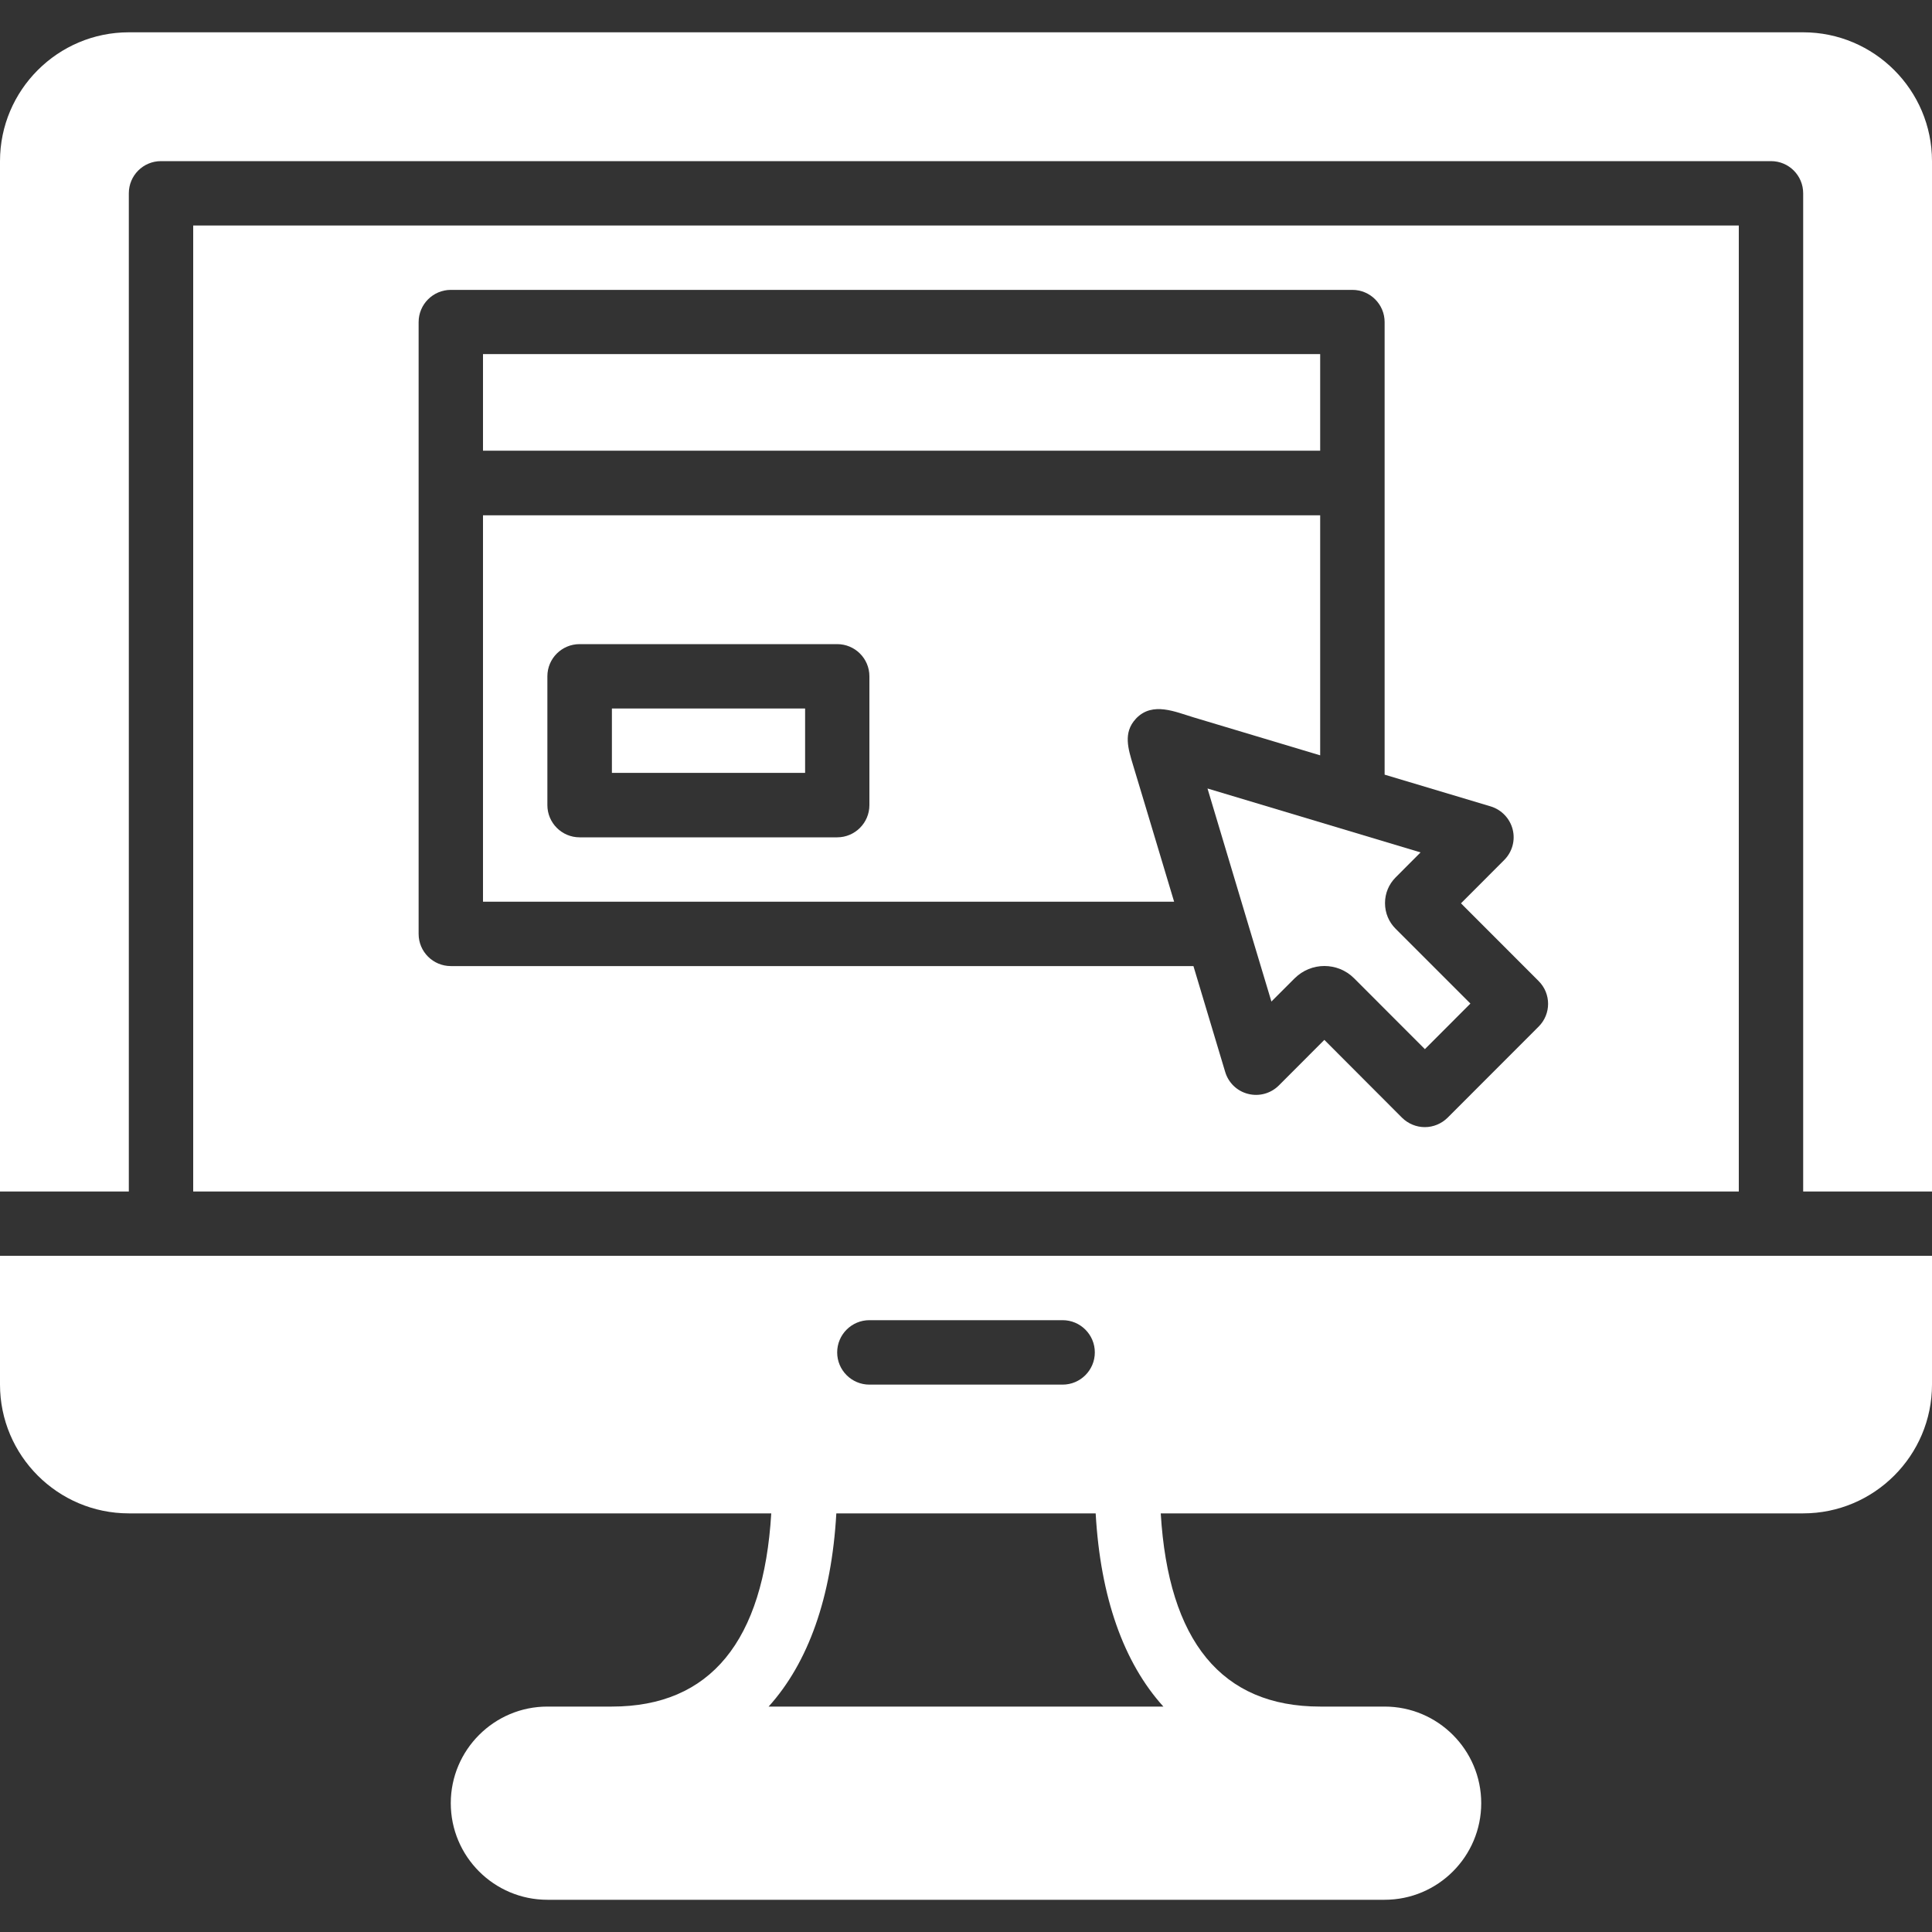
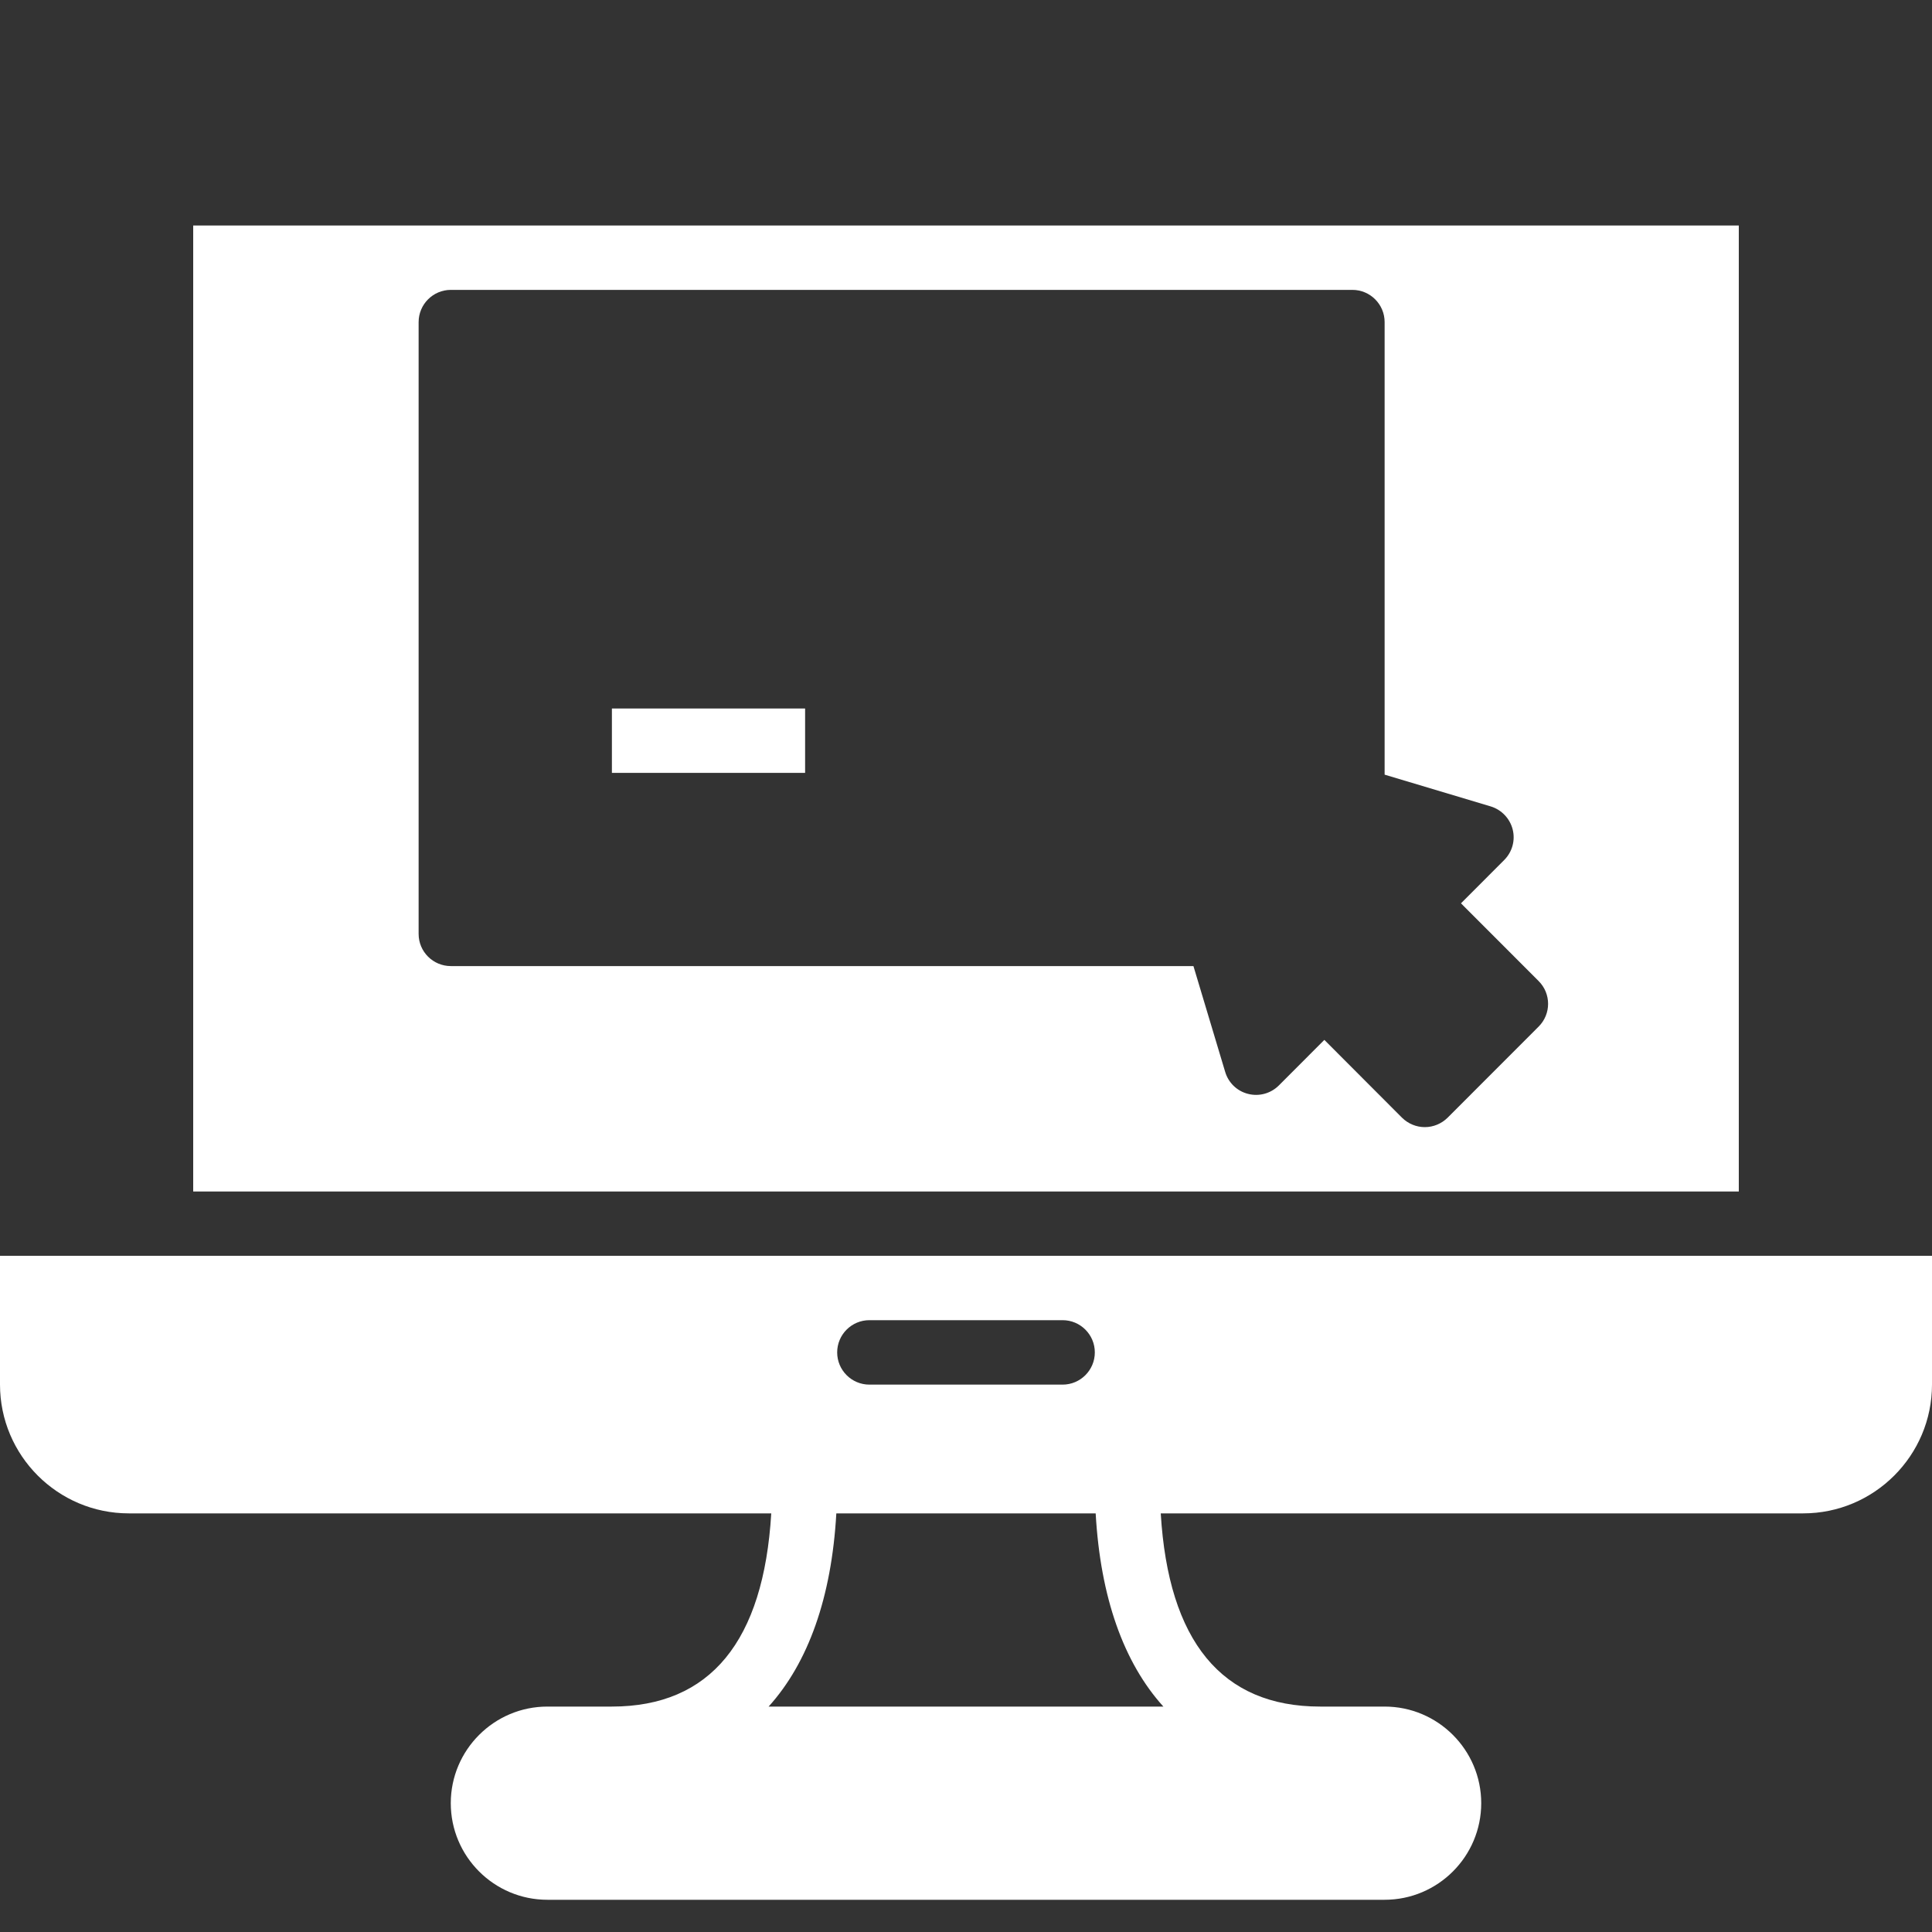
<svg xmlns="http://www.w3.org/2000/svg" width="25" height="25" viewBox="0 0 25 25" fill="none">
  <rect x="0" y="0" width="25" height="25" fill="#333333" stroke="none" />
  <g clip-path="url(#clip0_567_178)">
-     <path d="M17.083 4.582H6.25V5.832H17.083V4.582Z" fill="white" />
    <path d="M10.418 9.168H7.918V10.001H10.418V9.168Z" fill="white" />
-     <path d="M18.06 12.019C17.971 11.931 17.922 11.813 17.922 11.686C17.922 11.56 17.971 11.442 18.06 11.353L18.382 11.03L15.625 10.203L16.152 11.962L16.452 12.96L16.753 12.659C16.859 12.554 16.998 12.5 17.137 12.5C17.277 12.5 17.416 12.553 17.522 12.659L18.438 13.576L19.027 12.986L18.06 12.019Z" fill="white" />
-     <path d="M6.25 6.668V11.668H15.193C15.064 11.238 14.935 10.808 14.806 10.379C14.758 10.218 14.71 10.058 14.661 9.898C14.6 9.693 14.53 9.483 14.696 9.303C14.7 9.299 14.704 9.295 14.708 9.29C14.918 9.08 15.204 9.21 15.446 9.283C15.715 9.363 15.984 9.444 16.253 9.525C16.53 9.608 16.807 9.691 17.083 9.774V6.668L6.25 6.668ZM11.25 10.418C11.25 10.648 11.063 10.835 10.833 10.835H7.5C7.27 10.835 7.083 10.648 7.083 10.418V8.751C7.083 8.521 7.27 8.335 7.5 8.335H10.833C11.063 8.335 11.25 8.521 11.25 8.751V10.418Z" fill="white" />
    <path d="M22.917 16.25H2.083H0V17.916C0 18.835 0.748 19.583 1.667 19.583H9.98C9.881 21.236 9.193 22.083 7.917 22.083H7.083C6.394 22.083 5.833 22.644 5.833 23.333C5.833 24.023 6.394 24.583 7.083 24.583H17.917C18.606 24.583 19.167 24.023 19.167 23.333C19.167 22.644 18.606 22.083 17.917 22.083H17.083C15.807 22.083 15.119 21.236 15.02 19.583H23.333C24.252 19.583 25 18.835 25 17.916V16.25H22.917ZM11.25 17.083H13.75C13.98 17.083 14.167 17.27 14.167 17.5C14.167 17.73 13.98 17.917 13.75 17.917H11.25C11.02 17.917 10.833 17.73 10.833 17.5C10.833 17.27 11.02 17.083 11.25 17.083ZM15.054 22.083H9.946C10.459 21.515 10.761 20.669 10.822 19.583H14.178C14.239 20.669 14.54 21.515 15.054 22.083Z" fill="white" />
    <path d="M2.5 2.918V15.418H22.5V2.918H2.5ZM19.91 13.284L18.732 14.463C18.653 14.541 18.547 14.585 18.437 14.585C18.327 14.585 18.221 14.541 18.142 14.463L17.137 13.456L16.548 14.046C16.443 14.15 16.293 14.191 16.151 14.155C16.009 14.12 15.896 14.012 15.854 13.871L15.443 12.501H5.834C5.604 12.501 5.417 12.315 5.417 12.085V6.251V4.168C5.417 3.938 5.604 3.751 5.834 3.751H17.5C17.73 3.751 17.917 3.938 17.917 4.168V6.251V10.024L19.29 10.435C19.43 10.478 19.538 10.591 19.574 10.733C19.61 10.875 19.568 11.025 19.464 11.129L18.905 11.689L19.91 12.695C20.073 12.858 20.073 13.121 19.91 13.284Z" fill="white" />
-     <path d="M23.333 0.418H1.667C0.748 0.418 0 1.166 0 2.085V15.418H1.667V2.501C1.667 2.271 1.853 2.085 2.083 2.085H22.917C23.147 2.085 23.333 2.271 23.333 2.501V15.418H25V2.085C25 1.166 24.252 0.418 23.333 0.418Z" fill="white" />
  </g>
  <defs>
    <clipPath id="clip0_567_178">
      <rect width="25" height="25" fill="white" />
    </clipPath>
  </defs>
</svg>